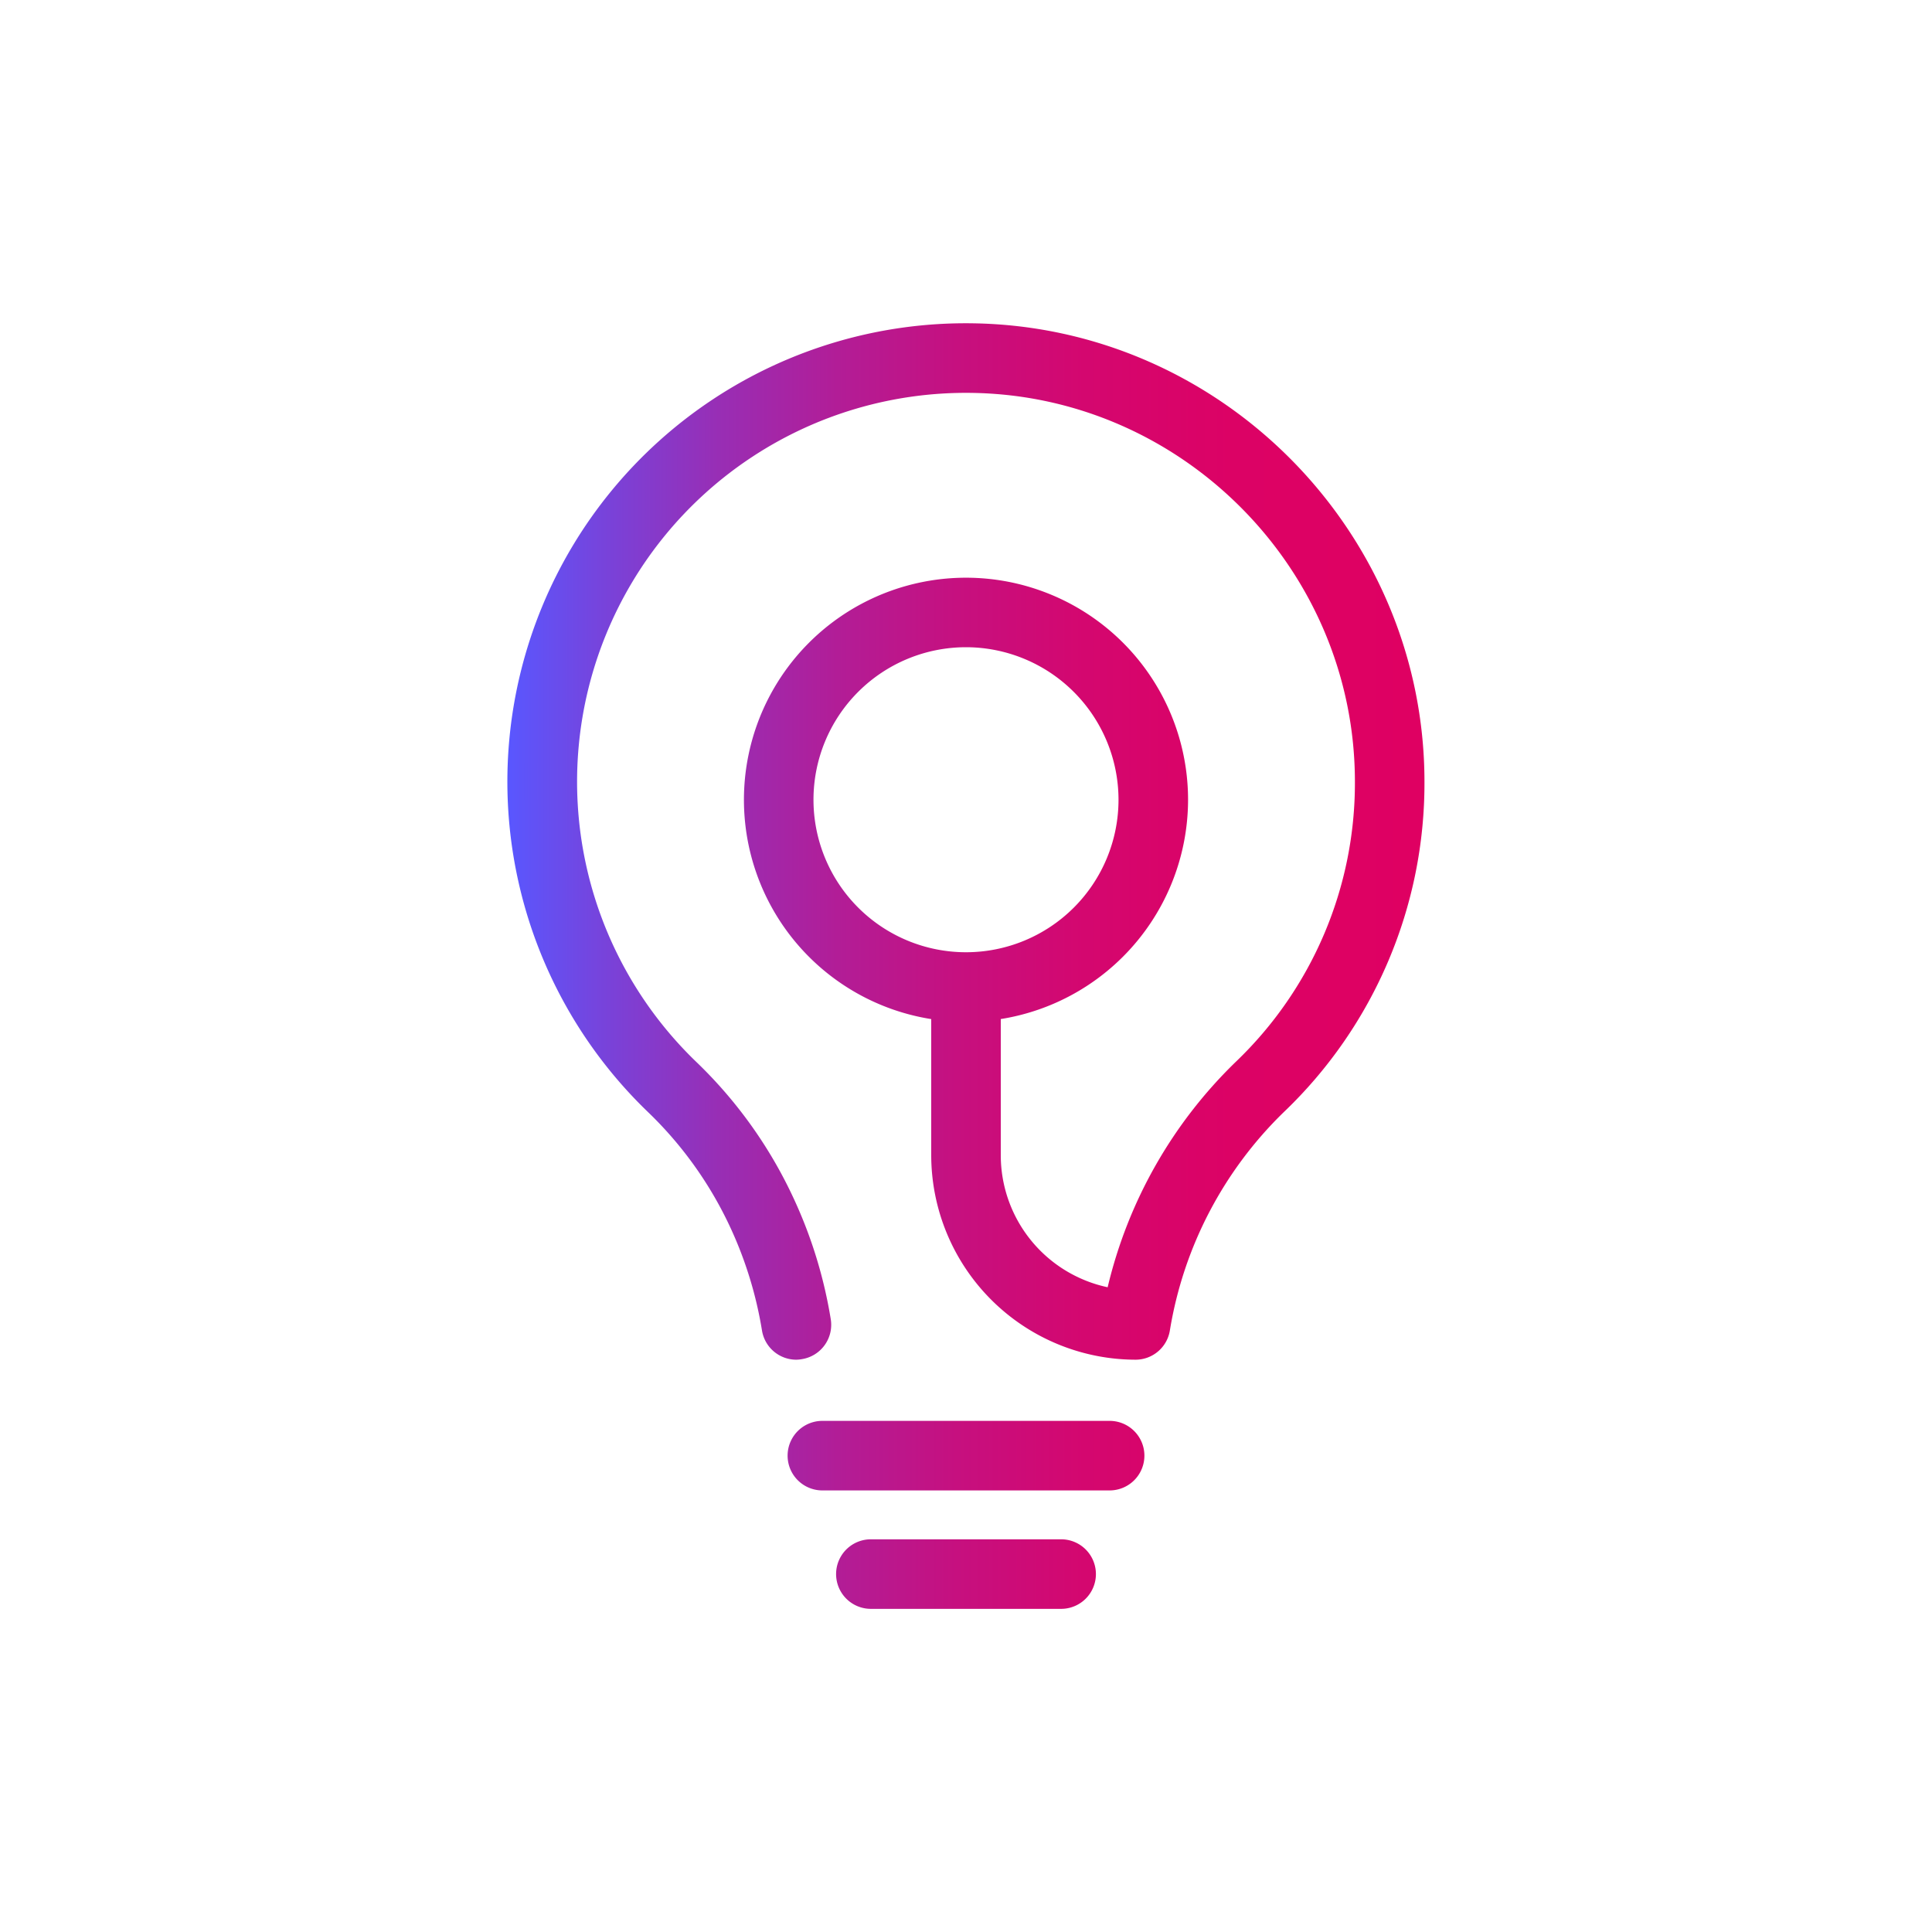
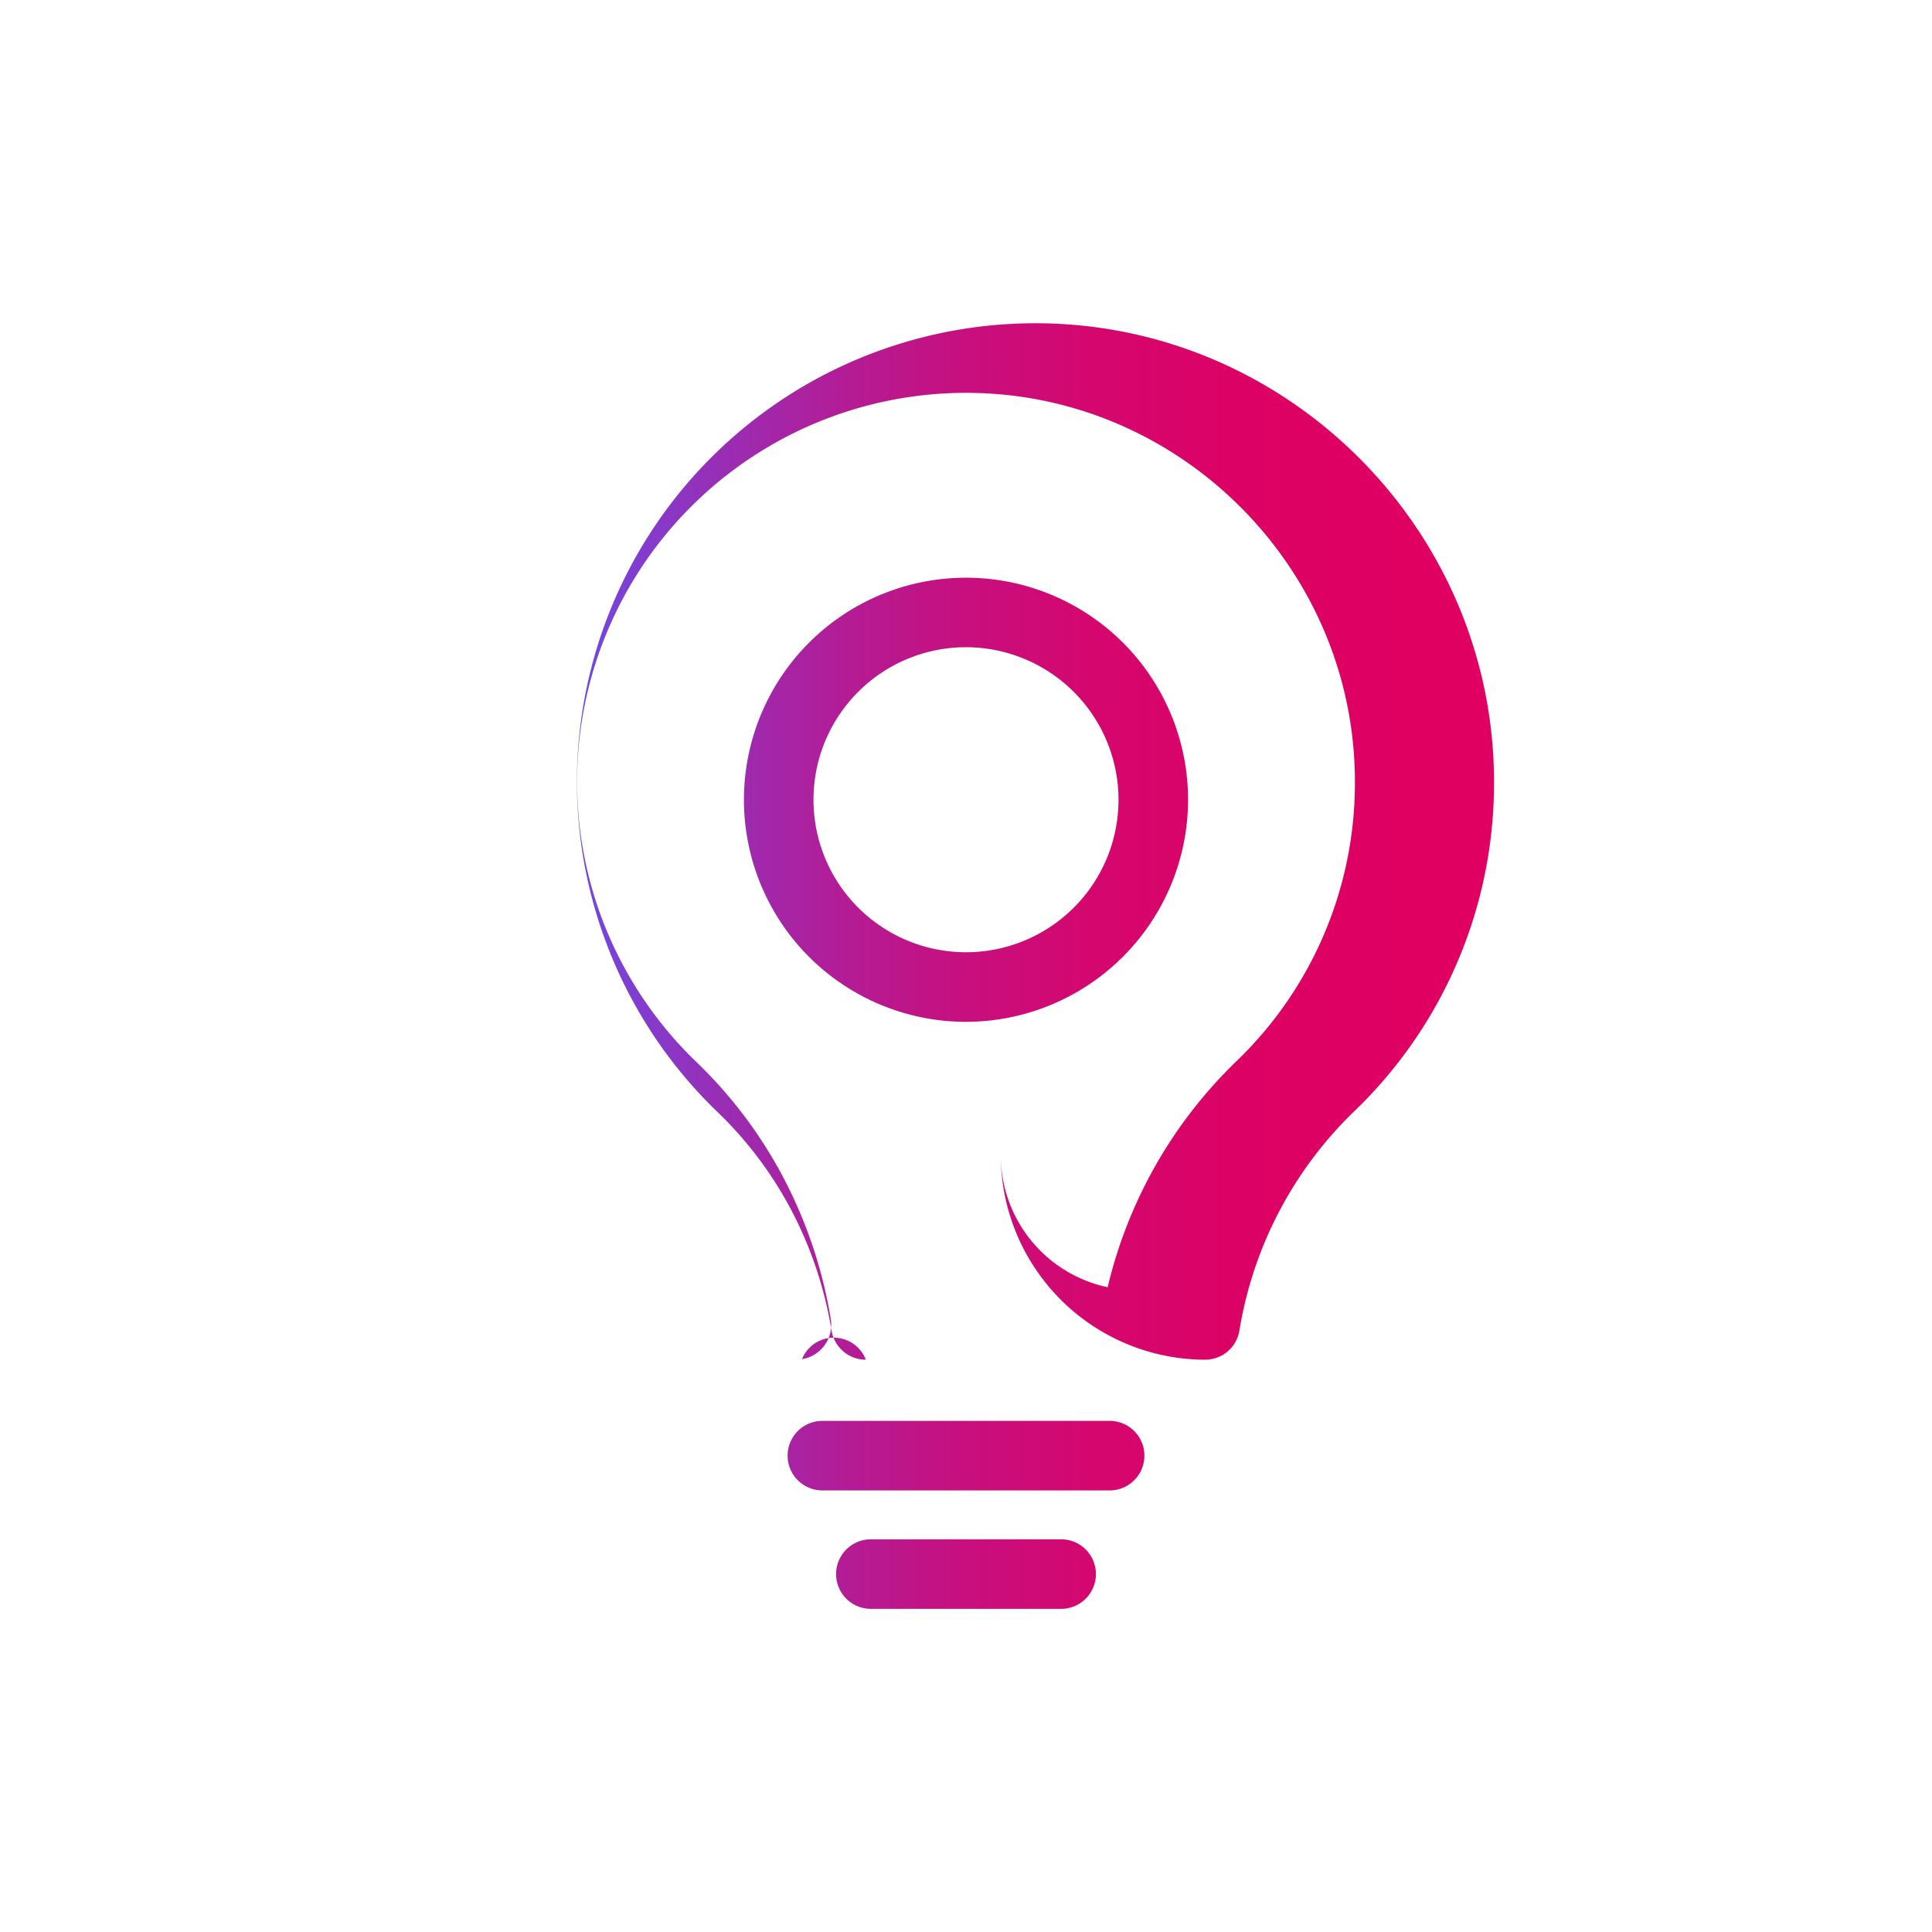
<svg xmlns="http://www.w3.org/2000/svg" viewBox="0 0 500 500">
  <defs>
    <style>.cls-1{fill:url(#Cora_Gradient);}</style>
    <linearGradient id="Cora_Gradient" x1="131.35" y1="250" x2="368.65" y2="250" gradientUnits="userSpaceOnUse">
      <stop offset="0" stop-color="#5957ff" />
      <stop offset="0.11" stop-color="#7942d9" />
      <stop offset="0.23" stop-color="#982eb5" />
      <stop offset="0.36" stop-color="#b21d97" />
      <stop offset="0.49" stop-color="#c6107f" />
      <stop offset="0.63" stop-color="#d4076f" />
      <stop offset="0.79" stop-color="#dc0265" />
      <stop offset="1" stop-color="#df0062" />
    </linearGradient>
  </defs>
  <g id="Compound_shapes" data-name="Compound shapes">
-     <path class="cls-1" d="M287.17,385.72H212.83a9,9,0,0,1,0-18h74.34a9,9,0,1,1,0,18Zm-3.55,21.65a9,9,0,0,0-9-9H225.38a9,9,0,0,0,0,18h49.24A9,9,0,0,0,283.62,407.37ZM307.47,207A57.47,57.47,0,1,0,250,264.45,57.54,57.54,0,0,0,307.47,207Zm-18,0A39.47,39.47,0,1,1,250,167.5,39.51,39.51,0,0,1,289.47,207ZM207.56,351.74A9,9,0,0,0,215,341.41a119.56,119.56,0,0,0-9.48-31,117.32,117.32,0,0,0-25.29-35.56,100.64,100.64,0,0,1,71.21-173.17c54.73.76,99.23,45.93,99.21,100.68a99.84,99.84,0,0,1-30.85,72.46,119.62,119.62,0,0,0-33.14,58.32A34.94,34.94,0,0,1,259,299V255.45a9,9,0,0,0-18,0V299a53,53,0,0,0,52.88,52.89,9,9,0,0,0,8.88-7.56,101.64,101.64,0,0,1,29.52-56.55,117.66,117.66,0,0,0,36.37-85.42c0-64.55-52.44-117.79-117-118.69a118.64,118.64,0,0,0-83.94,204.14,99.55,99.55,0,0,1,21.43,30.14,102.26,102.26,0,0,1,8.06,26.38,9,9,0,0,0,8.87,7.56A8.87,8.87,0,0,0,207.56,351.74Z" />
+     <path class="cls-1" d="M287.17,385.72H212.83a9,9,0,0,1,0-18h74.34a9,9,0,1,1,0,18Zm-3.55,21.65a9,9,0,0,0-9-9H225.38a9,9,0,0,0,0,18h49.24A9,9,0,0,0,283.62,407.37ZM307.47,207A57.47,57.47,0,1,0,250,264.45,57.54,57.54,0,0,0,307.47,207Zm-18,0A39.47,39.47,0,1,1,250,167.5,39.51,39.51,0,0,1,289.47,207ZM207.56,351.74A9,9,0,0,0,215,341.41a119.56,119.56,0,0,0-9.48-31,117.32,117.32,0,0,0-25.29-35.56,100.64,100.64,0,0,1,71.21-173.17c54.73.76,99.23,45.93,99.21,100.68a99.84,99.84,0,0,1-30.85,72.46,119.62,119.62,0,0,0-33.14,58.32A34.94,34.94,0,0,1,259,299V255.45V299a53,53,0,0,0,52.88,52.89,9,9,0,0,0,8.88-7.56,101.64,101.64,0,0,1,29.52-56.55,117.66,117.66,0,0,0,36.37-85.42c0-64.55-52.44-117.79-117-118.69a118.64,118.64,0,0,0-83.94,204.14,99.55,99.55,0,0,1,21.43,30.14,102.26,102.26,0,0,1,8.06,26.38,9,9,0,0,0,8.87,7.56A8.87,8.87,0,0,0,207.56,351.74Z" />
  </g>
</svg>